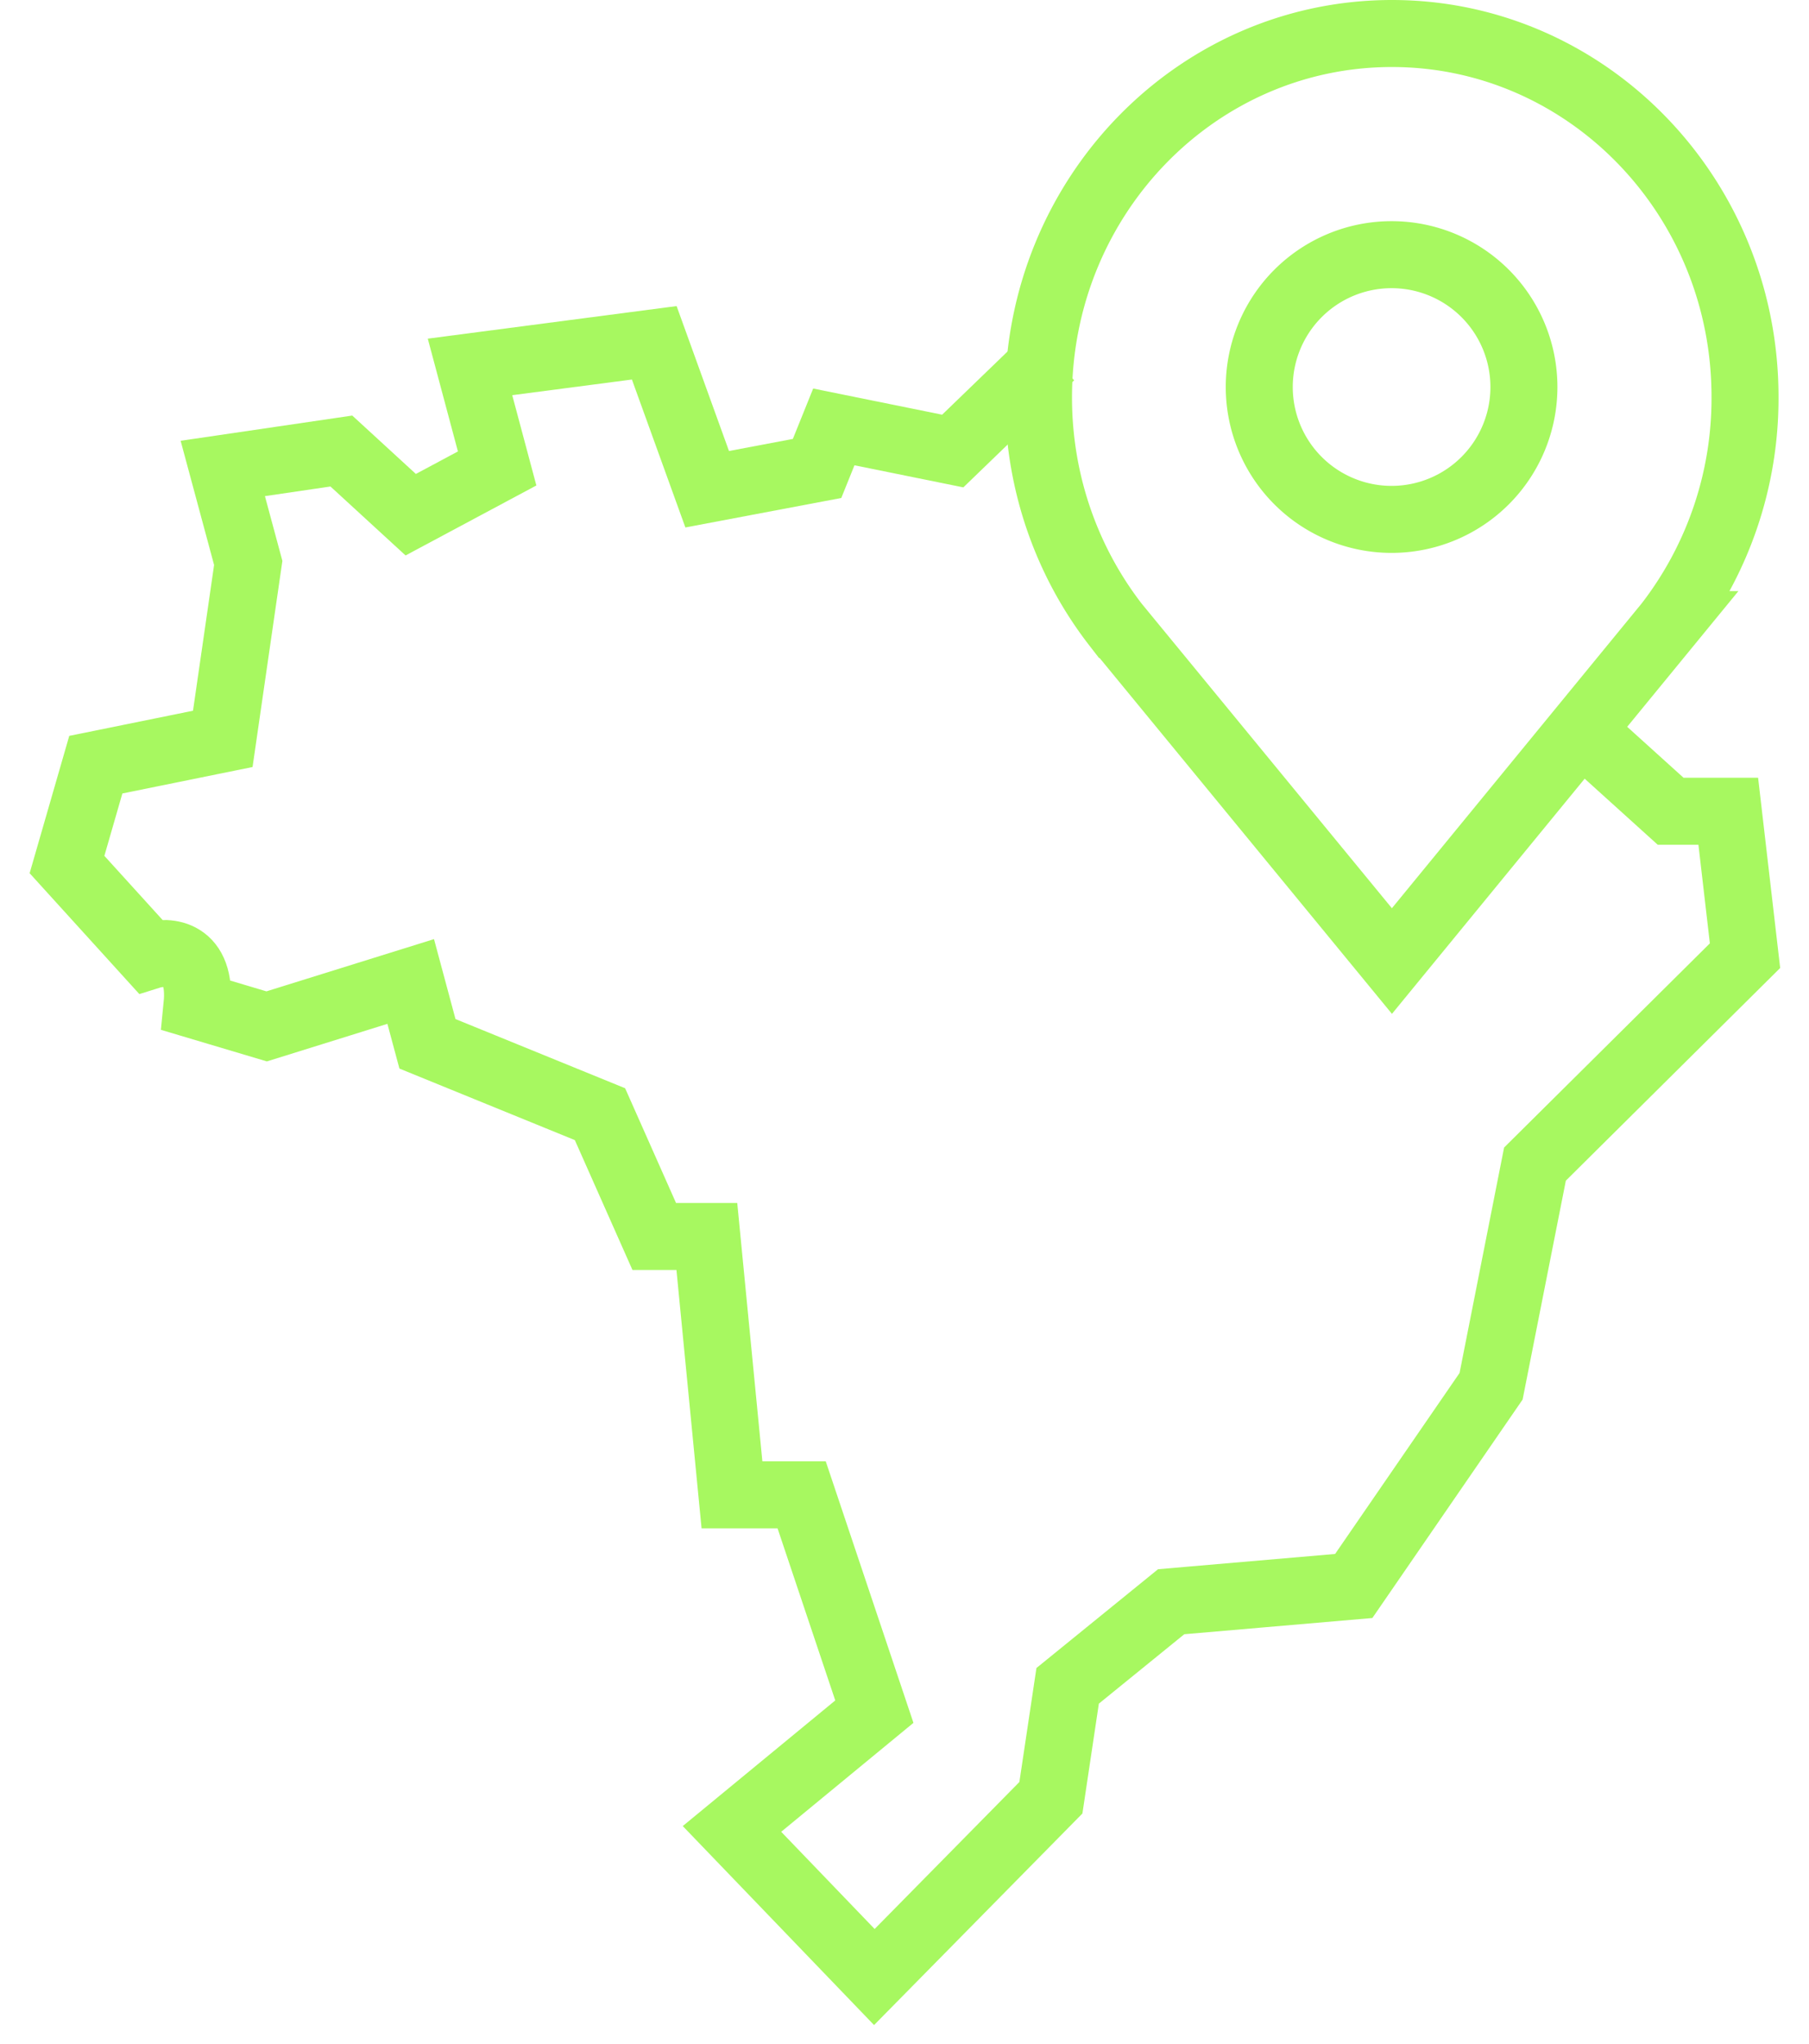
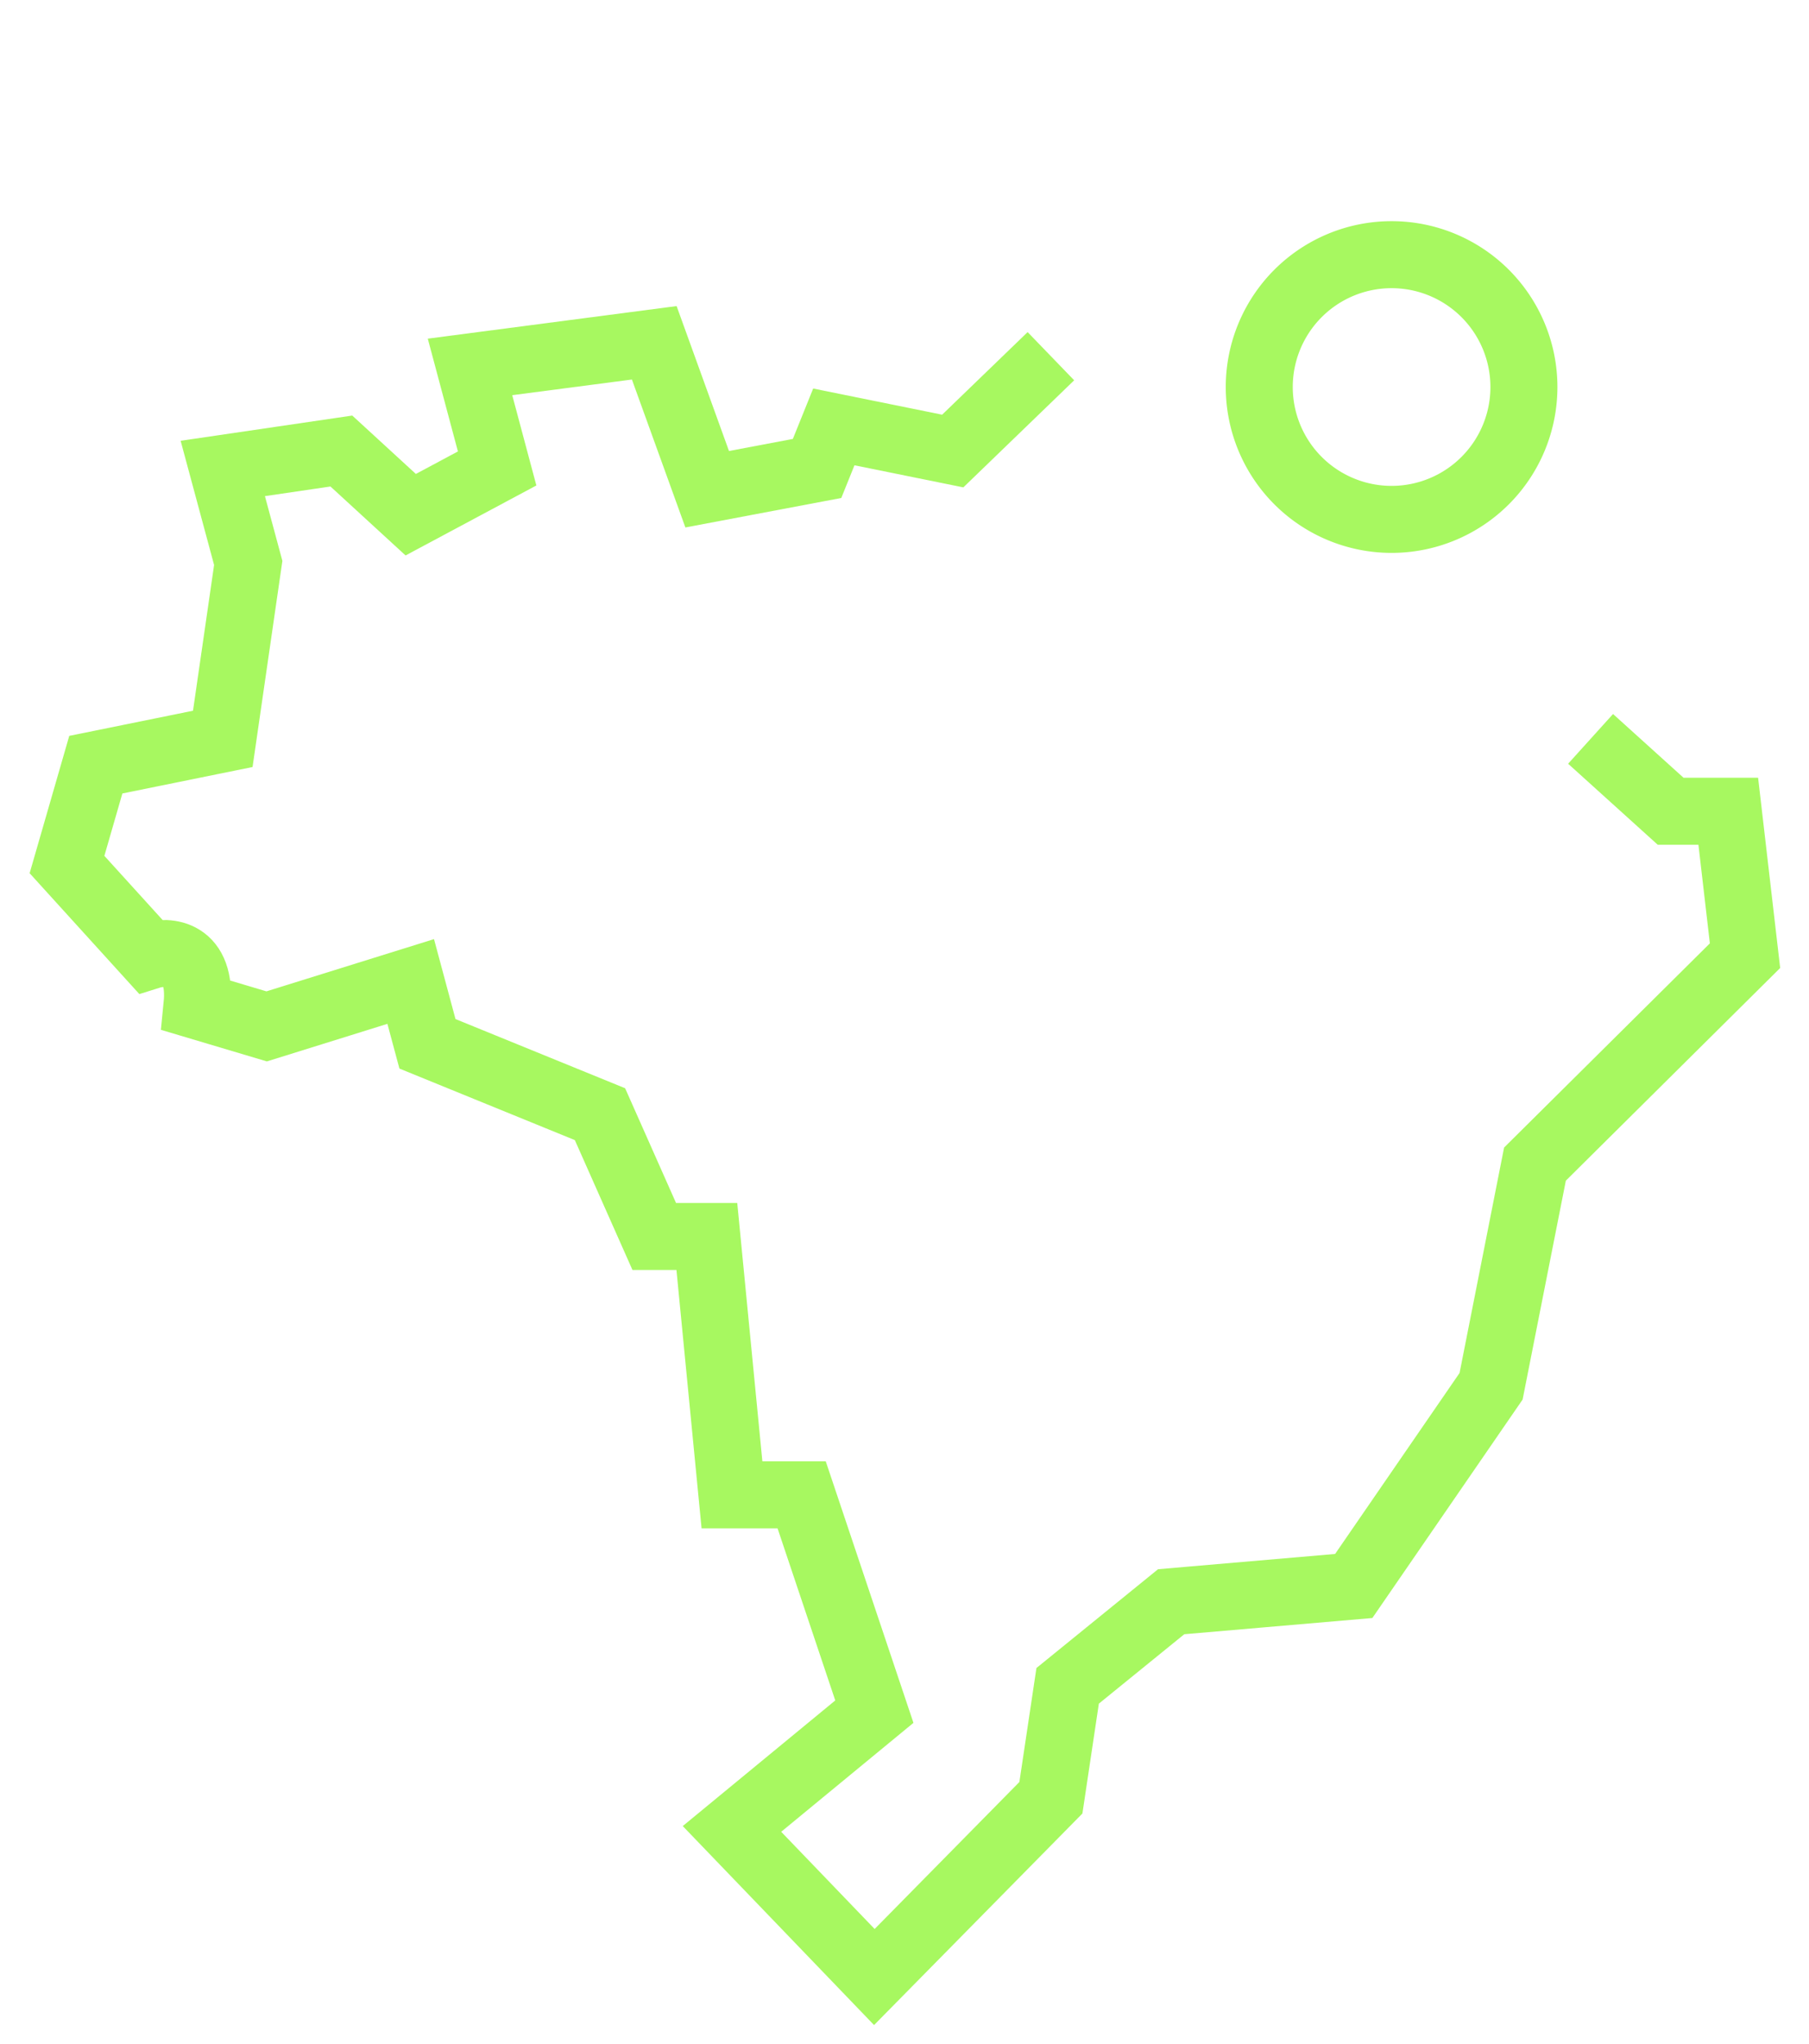
<svg xmlns="http://www.w3.org/2000/svg" width="54" height="61" fill="none">
  <path stroke="#A7F860" stroke-miterlimit="10" stroke-width="2" d="M41.54 15.5a3.95 3.95 0 1 0 0-7.9 3.95 3.95 0 0 0 0 7.9Z" />
-   <path stroke="#A7F860" stroke-miterlimit="10" stroke-width="2" d="m33.3 18.64 8.25 10.04 8.23-10.04a11.01 11.01 0 0 0 2.31-6.78C52.1 5.86 47.37 1 41.55 1 35.72 1 31 5.86 31 11.86c0 2.56.86 4.92 2.3 6.78Z" />
  <path stroke="#A7F860" stroke-width="2" d="m47.48 22.05 2.39 2.16h1.72l.5 4.31-6.27 6.22-1.31 6.63-4.1 5.96-5.45.47-3.09 2.51-.5 3.34L26.1 59l-4.25-4.42 4.25-3.5-2.17-6.47h-2.08l-.75-7.71h-1.57l-1.62-3.65-5.15-2.1-.5-1.86-4.3 1.34-2.08-.62c.16-1.6-.87-1.66-1.41-1.49L2 25.8l.86-2.98 3.79-.77.76-5.25-.76-2.82 3.54-.52 2.07 1.9 2.58-1.38-.81-3.03 5.5-.72 1.58 4.37 3.28-.62.5-1.24 3.55.72 2.93-2.83" />
</svg>